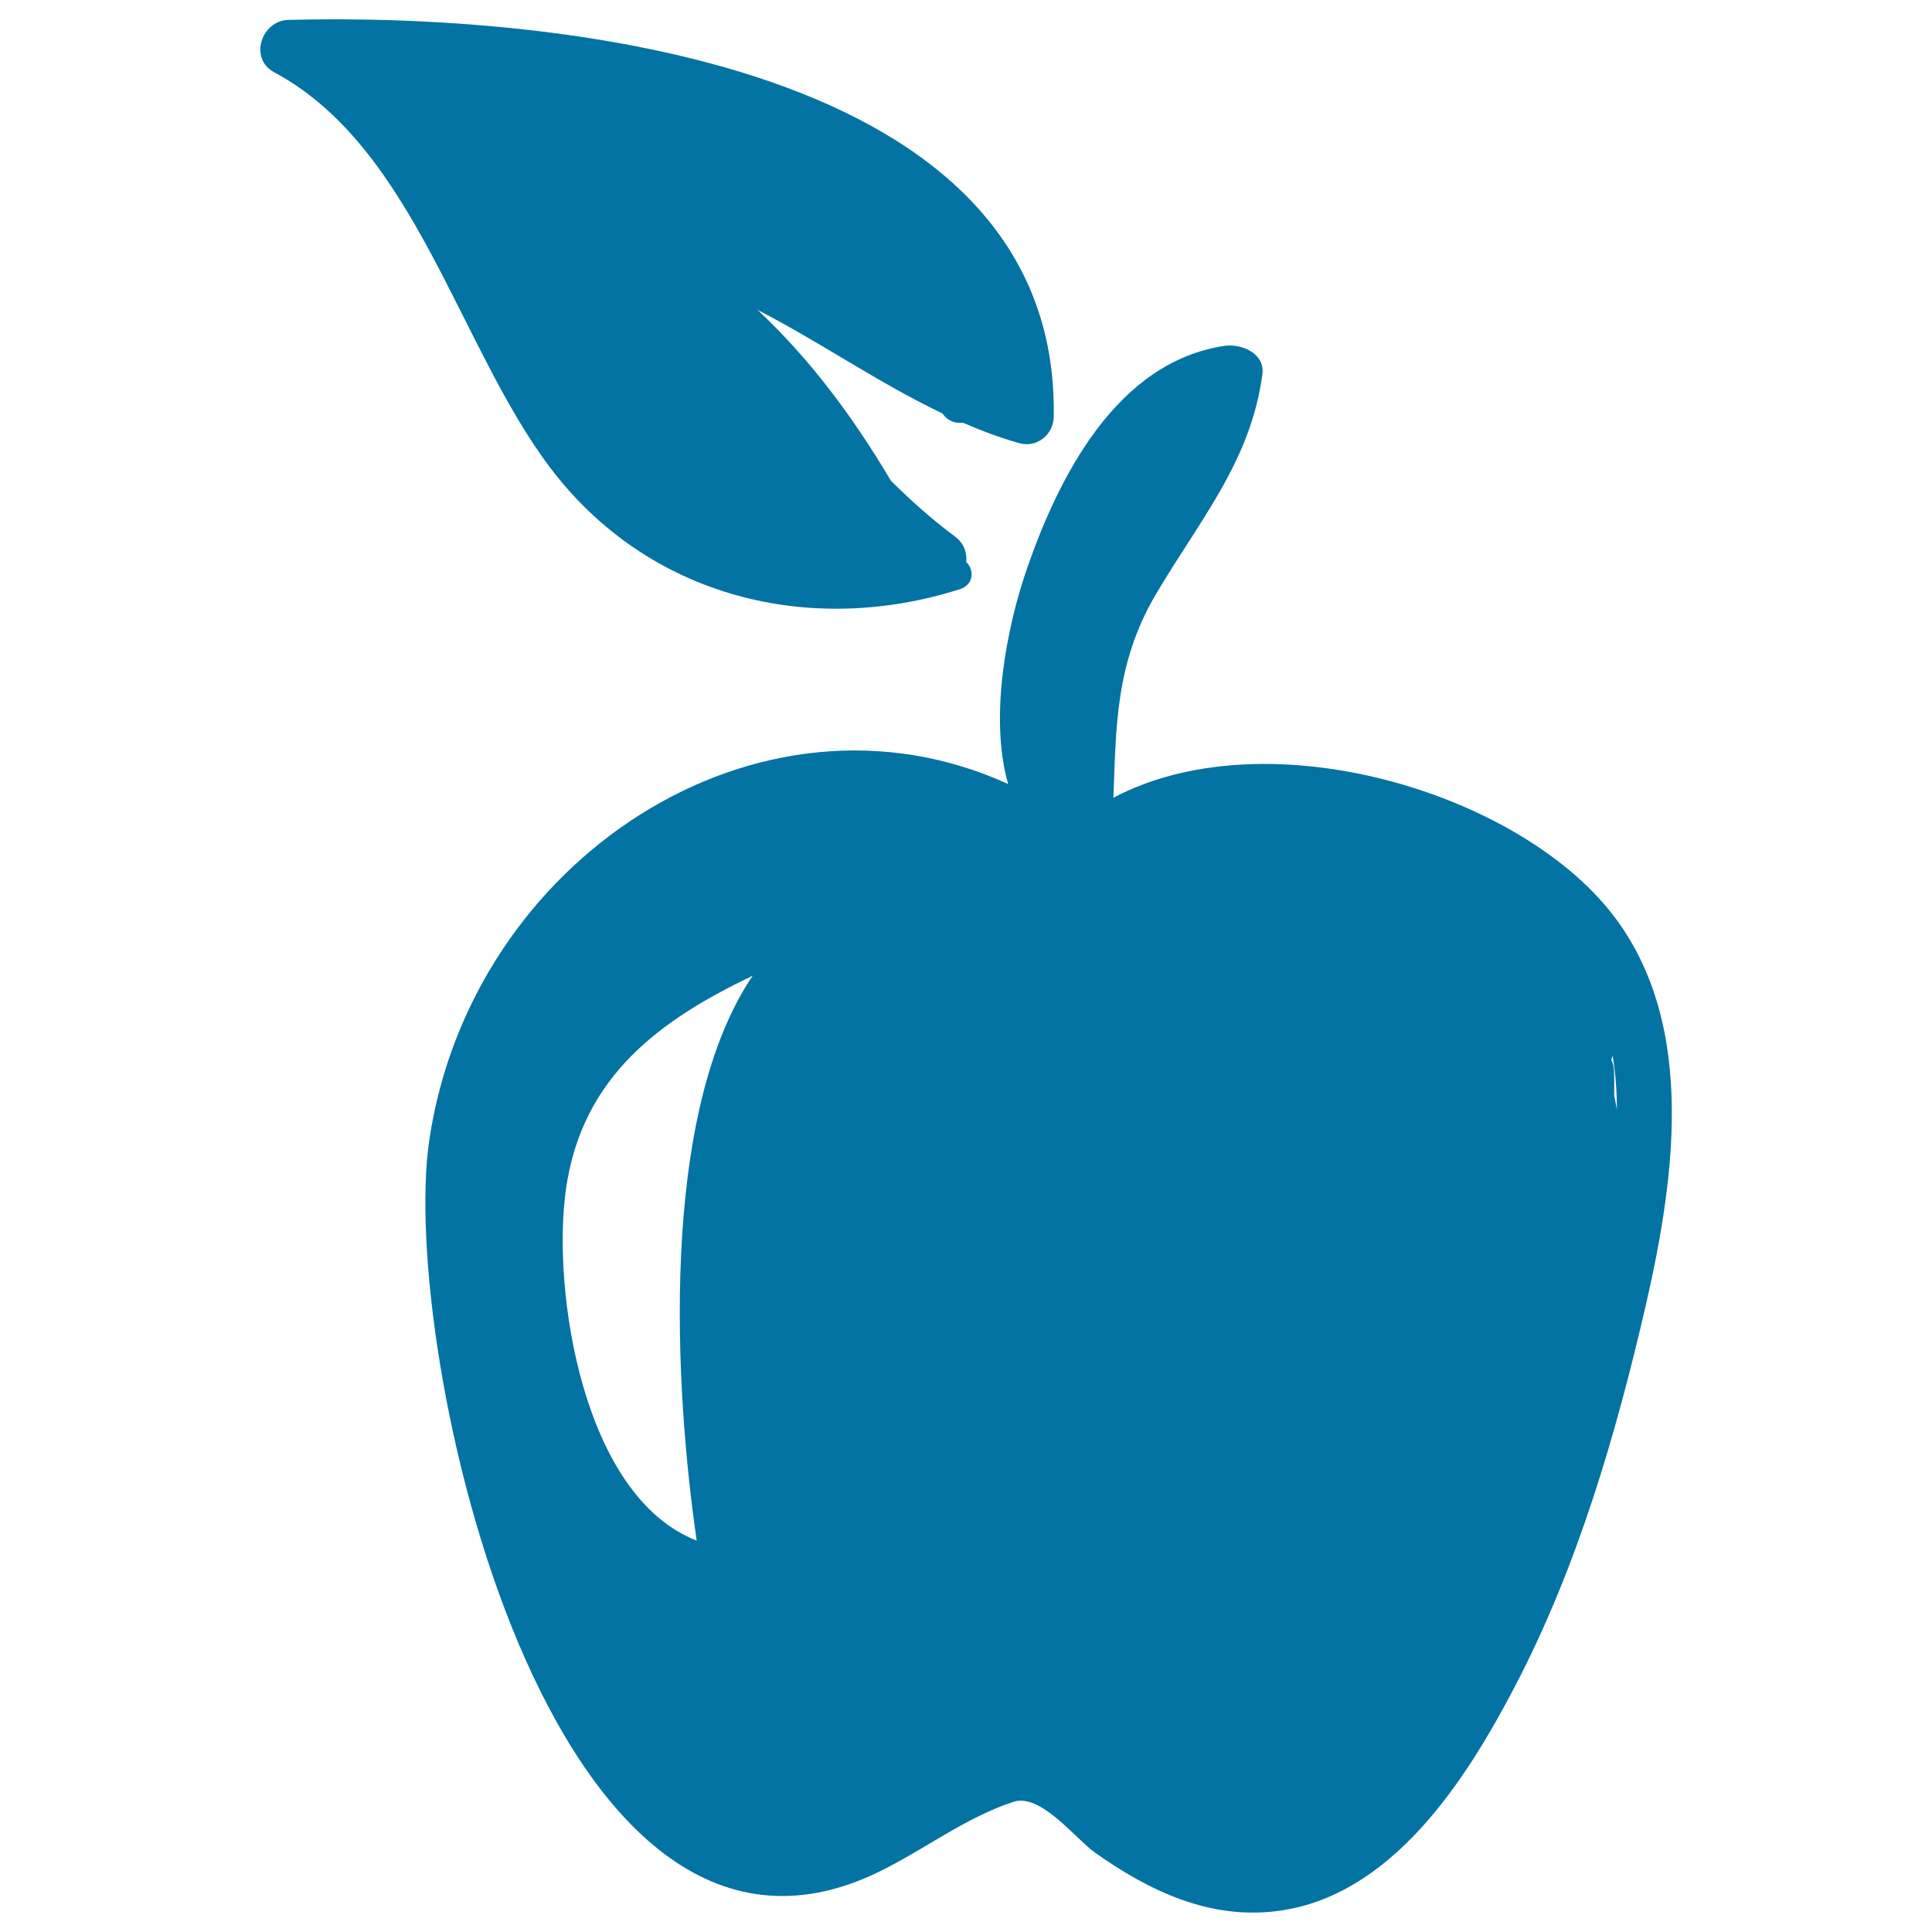
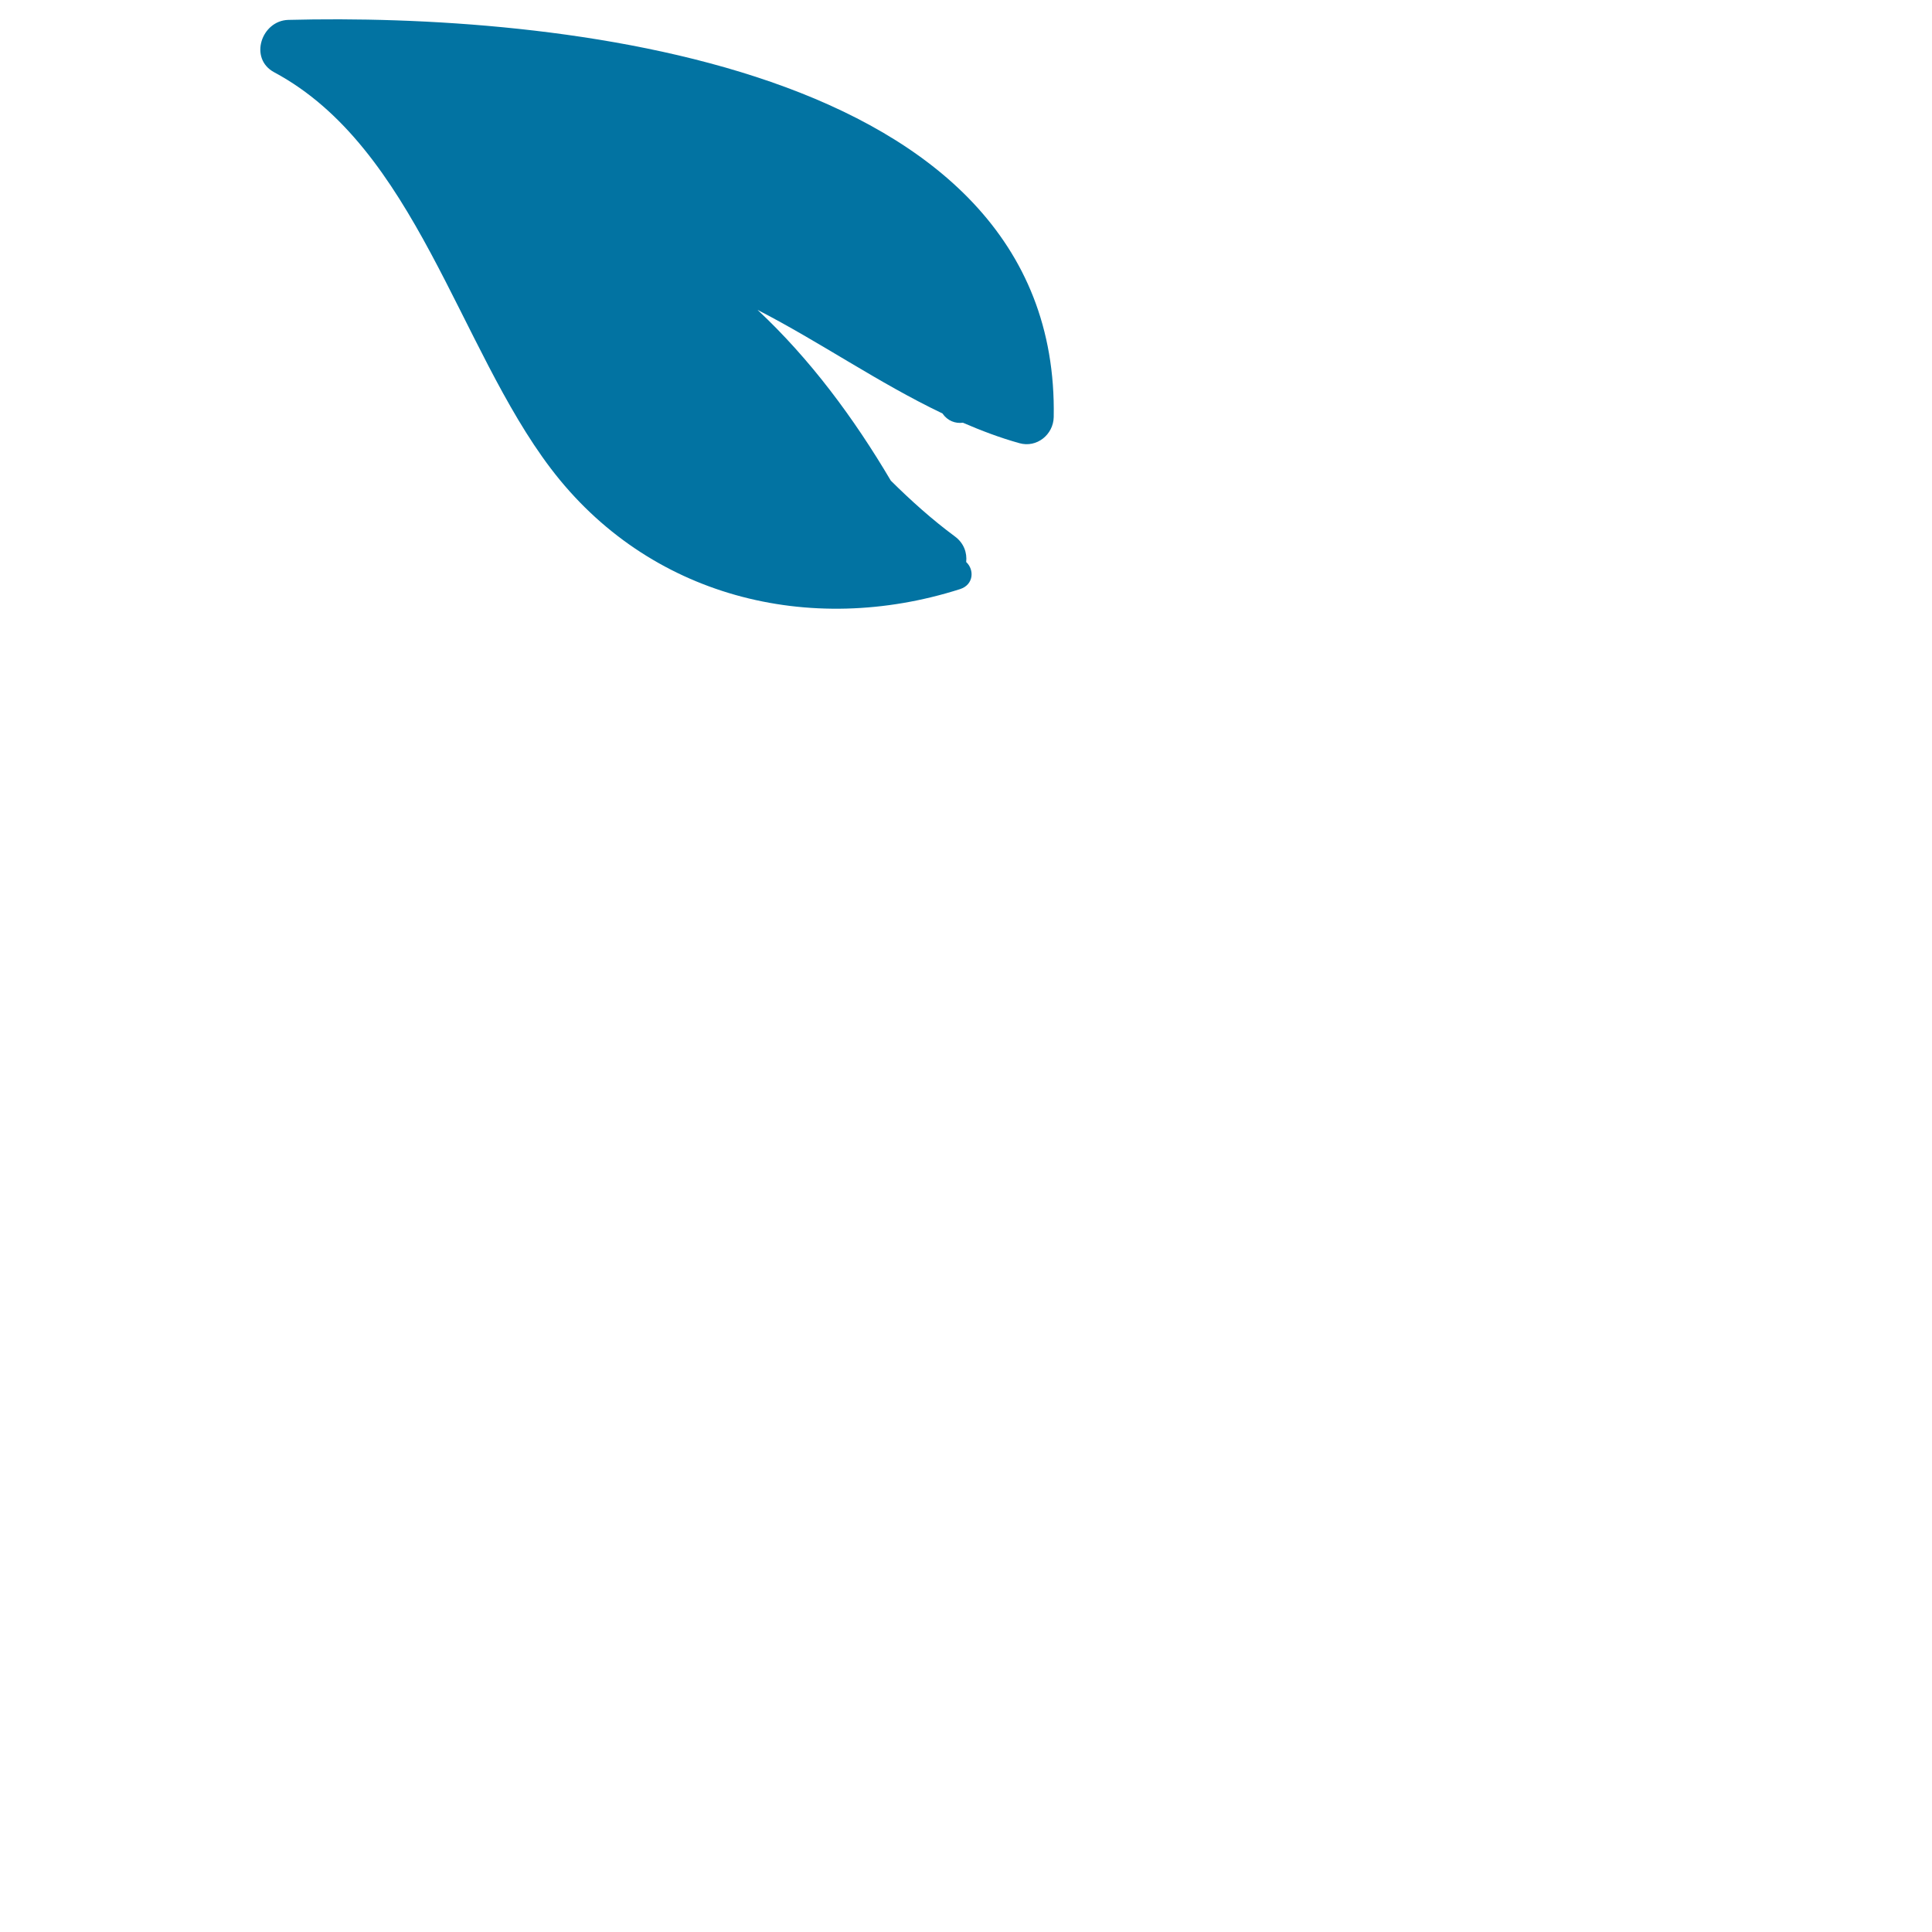
<svg xmlns="http://www.w3.org/2000/svg" viewBox="0 0 1000 1000" style="fill:#0273a2">
  <title>Apple Hand Drawn Fruit SVG icon</title>
  <g>
    <g>
-       <path d="M829.7,467.3c-52.3-59.7-176.3-95.1-253.4-54.4c1.4-35.8,0.8-69.2,21.8-105c22.5-38.3,49.2-68.8,55.3-114.1c1.5-10.9-10.8-16-19.4-14.8c-55.8,8.2-85.8,67.3-102.4,115.2c-10,28.8-19.9,76-9.8,111.6c-129-58.8-278.1,39-299.6,184.3c-15.9,107.6,61.7,460.6,231.8,379.2c23.7-11.4,45.5-28.5,70.6-36.7c14.1-4.6,32.3,19.4,42.3,26.4c28,19.8,58.9,34.5,93.8,30.2c59.5-7.3,98-67.7,123.2-115.9c32.4-61.8,52.5-130.6,68.1-198.3C867.3,607.9,879.3,524,829.7,467.3z M292.9,615.8c8.3-59.5,50-88.4,96.7-110.8c-49,72.6-40.2,215.4-29,292.4C301.6,774.6,285.6,668.1,292.9,615.8z M835.5,567.1c0-4.3,0.1-8.6-0.1-13c-0.1-2.1-0.6-4-1.4-5.6c0.3-0.7,0.5-1.4,0.7-2.1c1.5,9.1,2.2,18.4,2.2,27.9C836.5,571.8,836,569.4,835.5,567.1z" />
      <path d="M149.2,10.3c-13.9,0.4-20.5,20-7.3,27.1c73,39.1,95.4,142.2,143.2,205.1c50.5,66.5,133.9,87.3,211.9,62.4c7-2.3,7.4-10,3.1-14c0.5-4.7-1.1-9.7-5.8-13.2c-11.9-8.8-22.8-18.6-33.2-28.9c-19.2-32.5-41.8-63-69-88.4c32.3,16.6,62.6,37.8,95.7,53.6c2.7,3.9,6.7,5.3,10.6,4.8c9.5,4.1,19.2,7.8,29.3,10.6c8.9,2.5,17.5-4.4,17.7-13.5C548.8,30.9,283.9,6.8,149.2,10.3z" />
    </g>
  </g>
</svg>